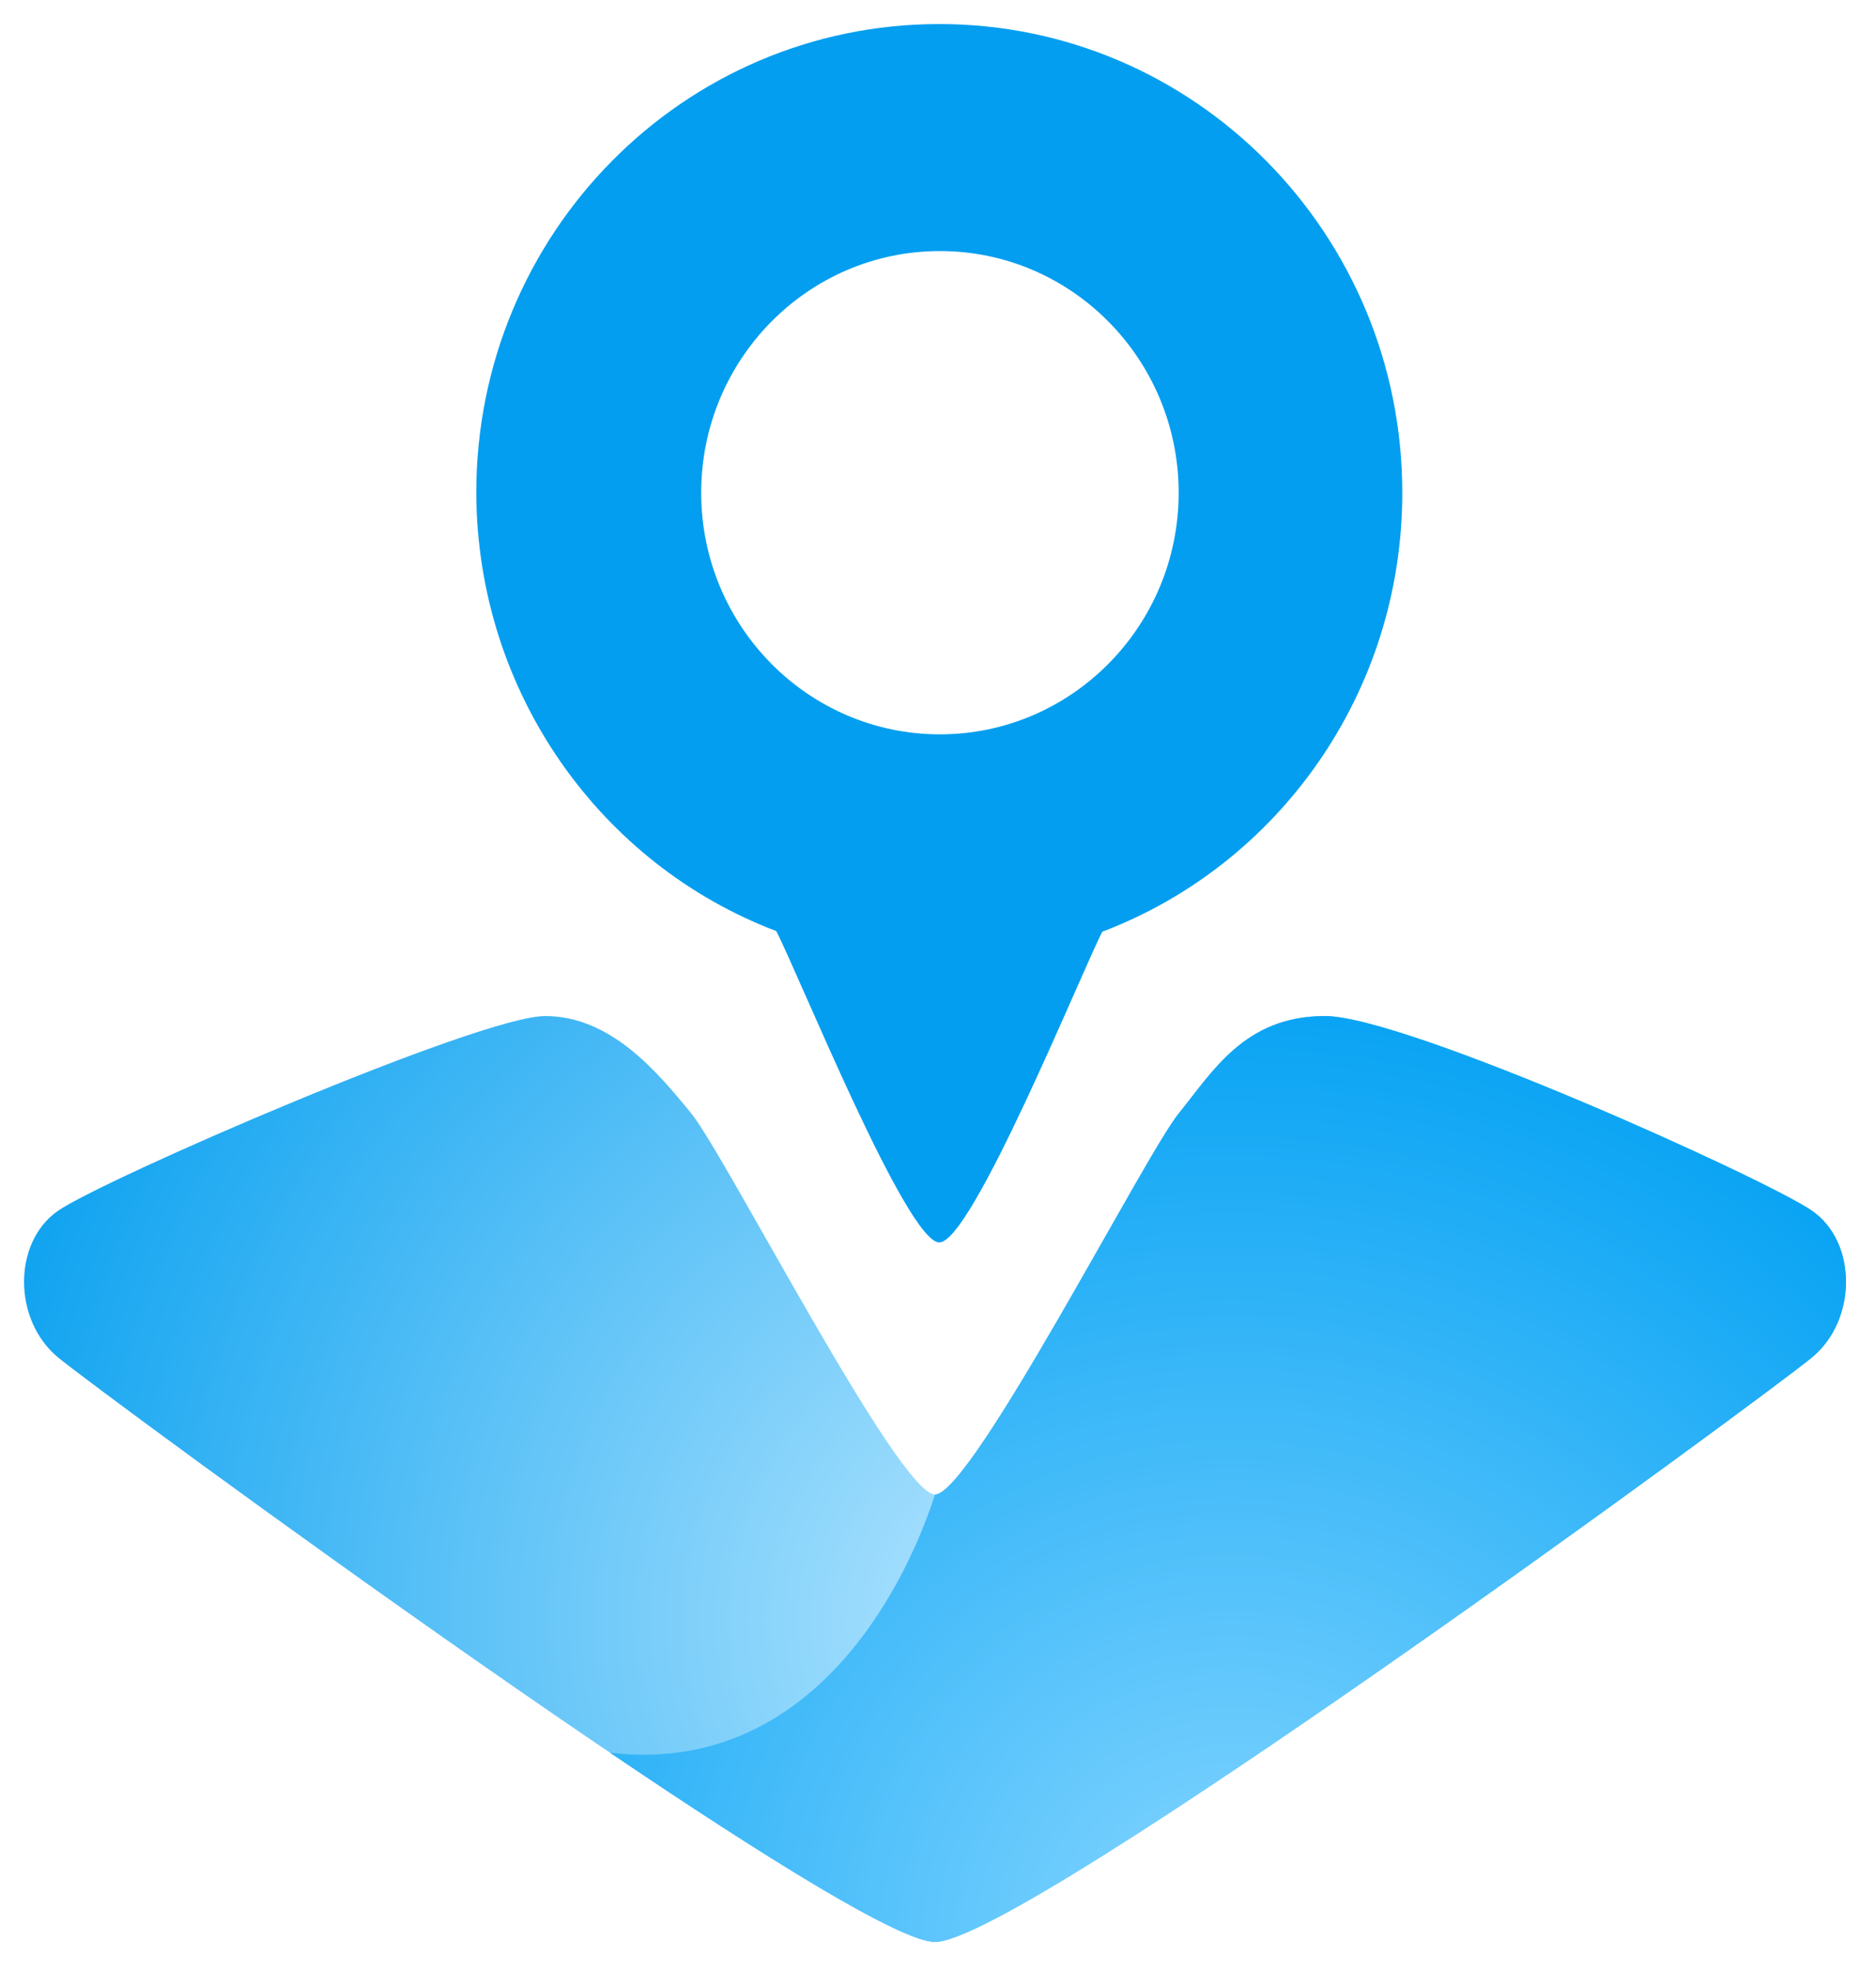
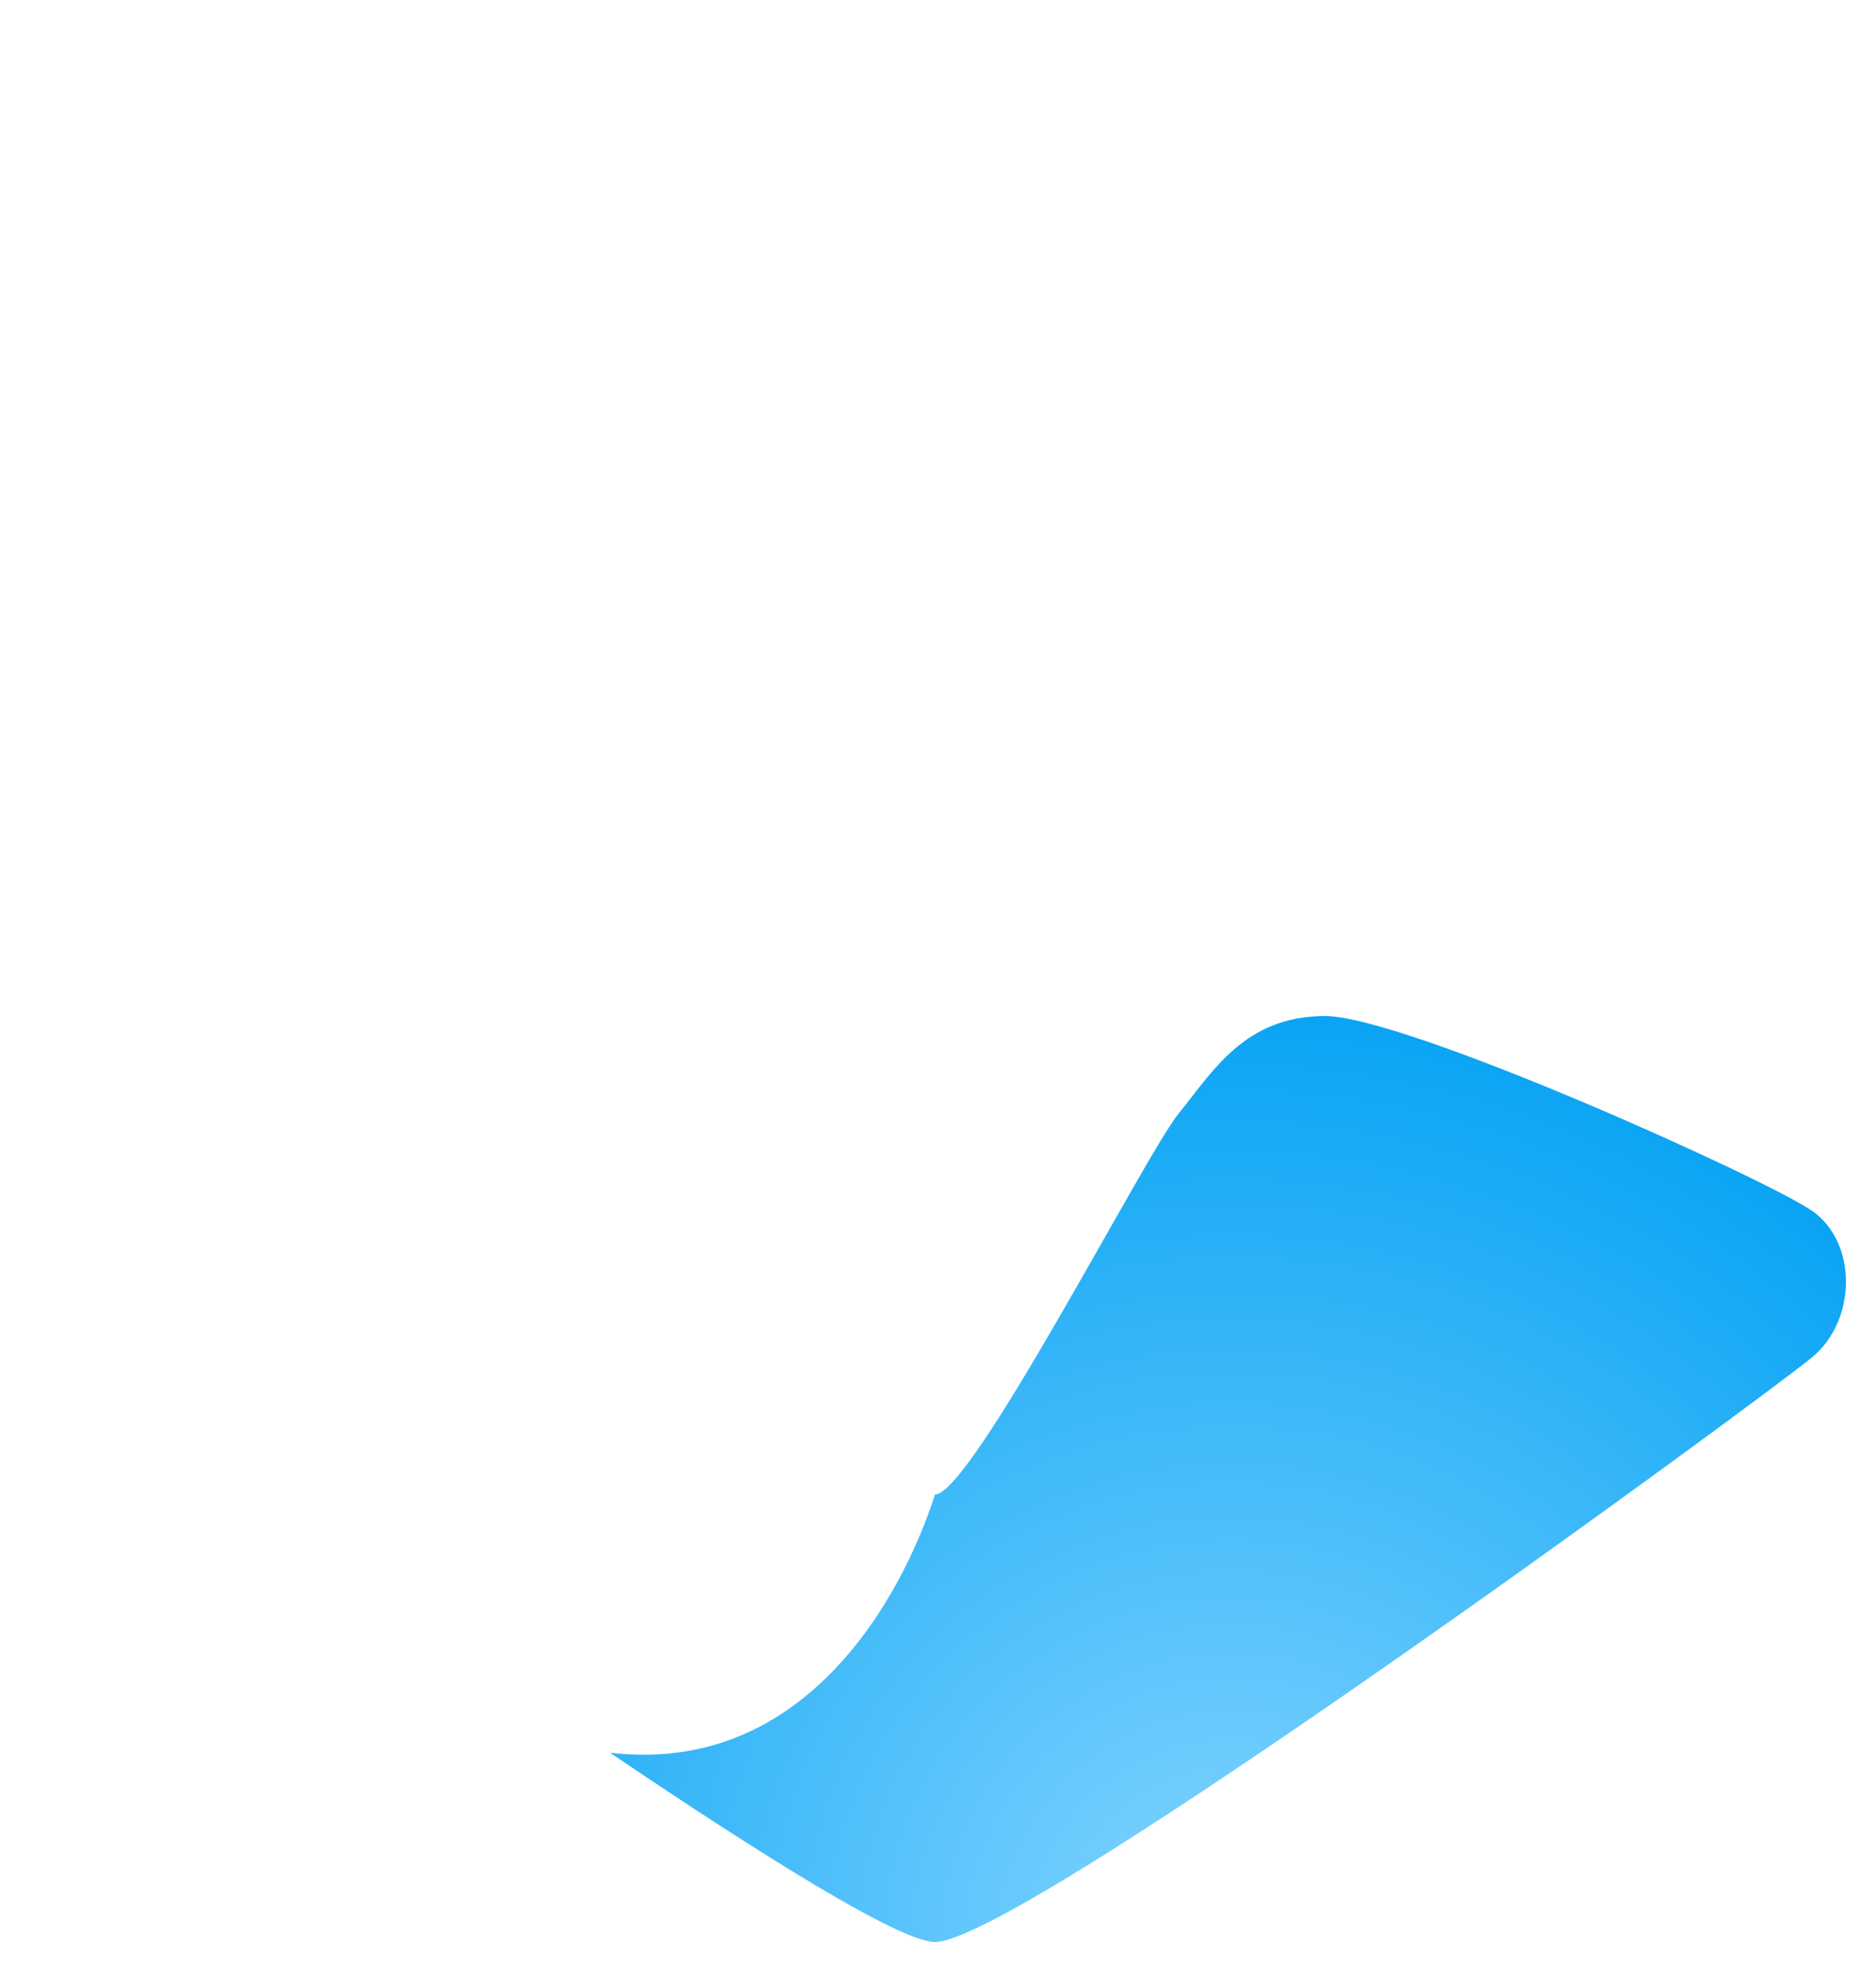
<svg xmlns="http://www.w3.org/2000/svg" width="78px" height="82px" viewBox="0 0 78 82" version="1.1">
  <title>tablano-keyvisual_2025</title>
  <defs>
    <radialGradient cx="56.205%" cy="65.642%" fx="56.205%" fy="65.642%" r="125.471%" gradientTransform="translate(0.562, 0.656), scale(0.508, 1), rotate(30.96), translate(-0.562, -0.656)" id="radialGradient-1">
      <stop stop-color="#B6E6FF" offset="0%" />
      <stop stop-color="#039EEF" offset="100%" />
    </radialGradient>
    <radialGradient cx="50%" cy="100%" fx="50%" fy="100%" r="108.177%" gradientTransform="translate(0.5, 1), scale(0.749, 1), rotate(29.186), translate(-0.5, -1)" id="radialGradient-2">
      <stop stop-color="#84D5FF" offset="0%" />
      <stop stop-color="#00A0F3" offset="100%" />
    </radialGradient>
  </defs>
  <g id="tablano-keyvisual_2025" stroke="none" stroke-width="1" fill="none" fill-rule="evenodd">
    <g id="Group" transform="translate(1, 1)">
-       <path d="M48.007,45.298 C46.616,47.006 39.386,61.139 37.876,61.139 C36.366,61.139 29.166,47.044 27.744,45.298 C26.322,43.553 24.385,41.246 21.665,41.246 C18.945,41.246 3.27,48.043 1.401,49.351 C-0.467,50.659 -0.467,53.873 1.401,55.43 C3.27,56.987 34.248,79.746 37.876,79.746 C41.503,79.746 72.482,56.987 74.35,55.43 C76.218,53.873 76.218,50.659 74.35,49.351 C72.482,48.043 57.441,41.246 54.087,41.246 C50.732,41.246 49.399,43.591 48.007,45.298 Z" id="Fill-1" fill="url(#radialGradient-1)" />
      <path d="M48.007,45.298 C46.616,47.006 39.386,61.139 37.876,61.139 C36.54,65.289 32.546,72.832 24.365,71.878 C30.807,76.236 36.451,79.746 37.876,79.746 C41.503,79.746 72.482,56.987 74.35,55.43 C76.218,53.873 76.218,50.659 74.35,49.351 C72.482,48.043 57.441,41.246 54.087,41.246 C50.732,41.246 49.399,43.591 48.007,45.298 Z" id="Fill-1-Copy" fill="url(#radialGradient-2)" />
-       <path d="M38.08,9.439 C43.57,9.439 48.006,13.953 48.006,19.486 C48.006,25.044 43.546,29.533 38.08,29.533 C32.59,29.533 28.154,25.02 28.154,19.486 C28.154,13.953 32.59,9.439 38.08,9.439 Z M31.274,37.712 C32.148,39.374 36.697,50.659 38.054,50.659 C39.411,50.659 43.958,39.428 44.832,37.739 C52.114,34.979 57.304,27.849 57.304,19.486 C57.304,8.738 48.698,0 38.054,0 C27.409,0 18.803,8.711 18.803,19.486 C18.83,27.822 23.994,34.952 31.274,37.712 Z" id="Fill-2" fill="#039EEF" />
    </g>
  </g>
</svg>